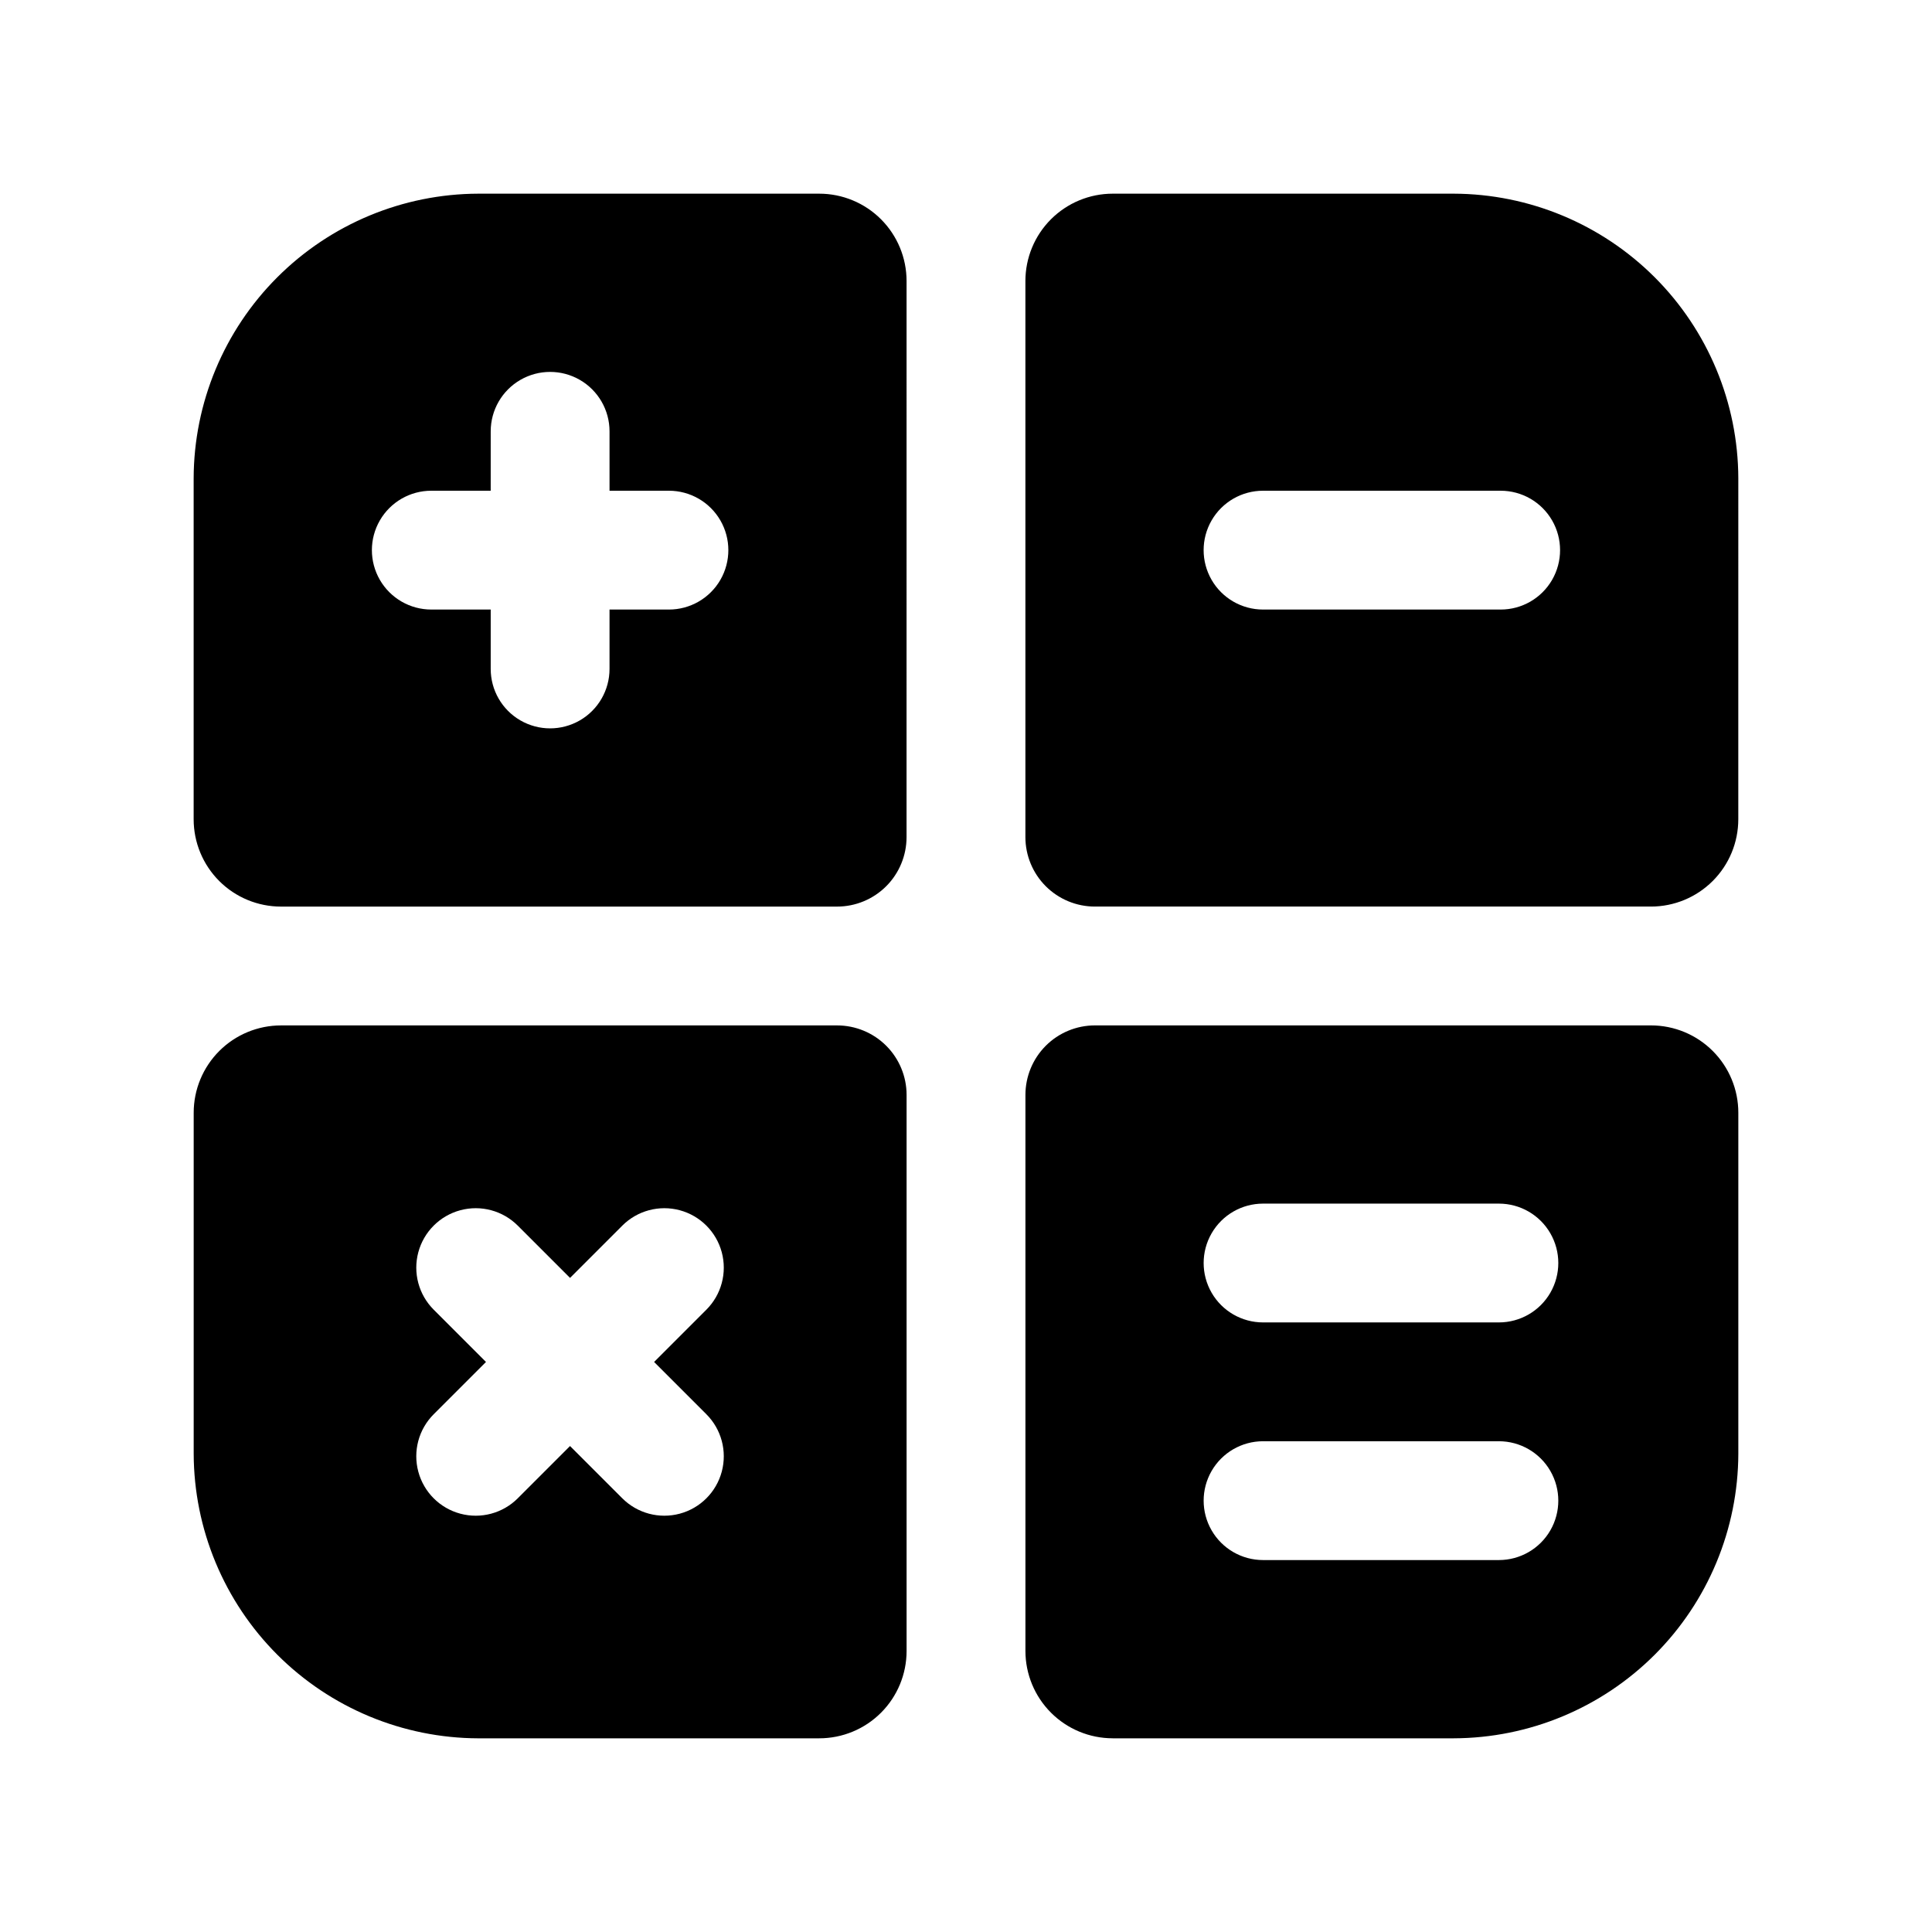
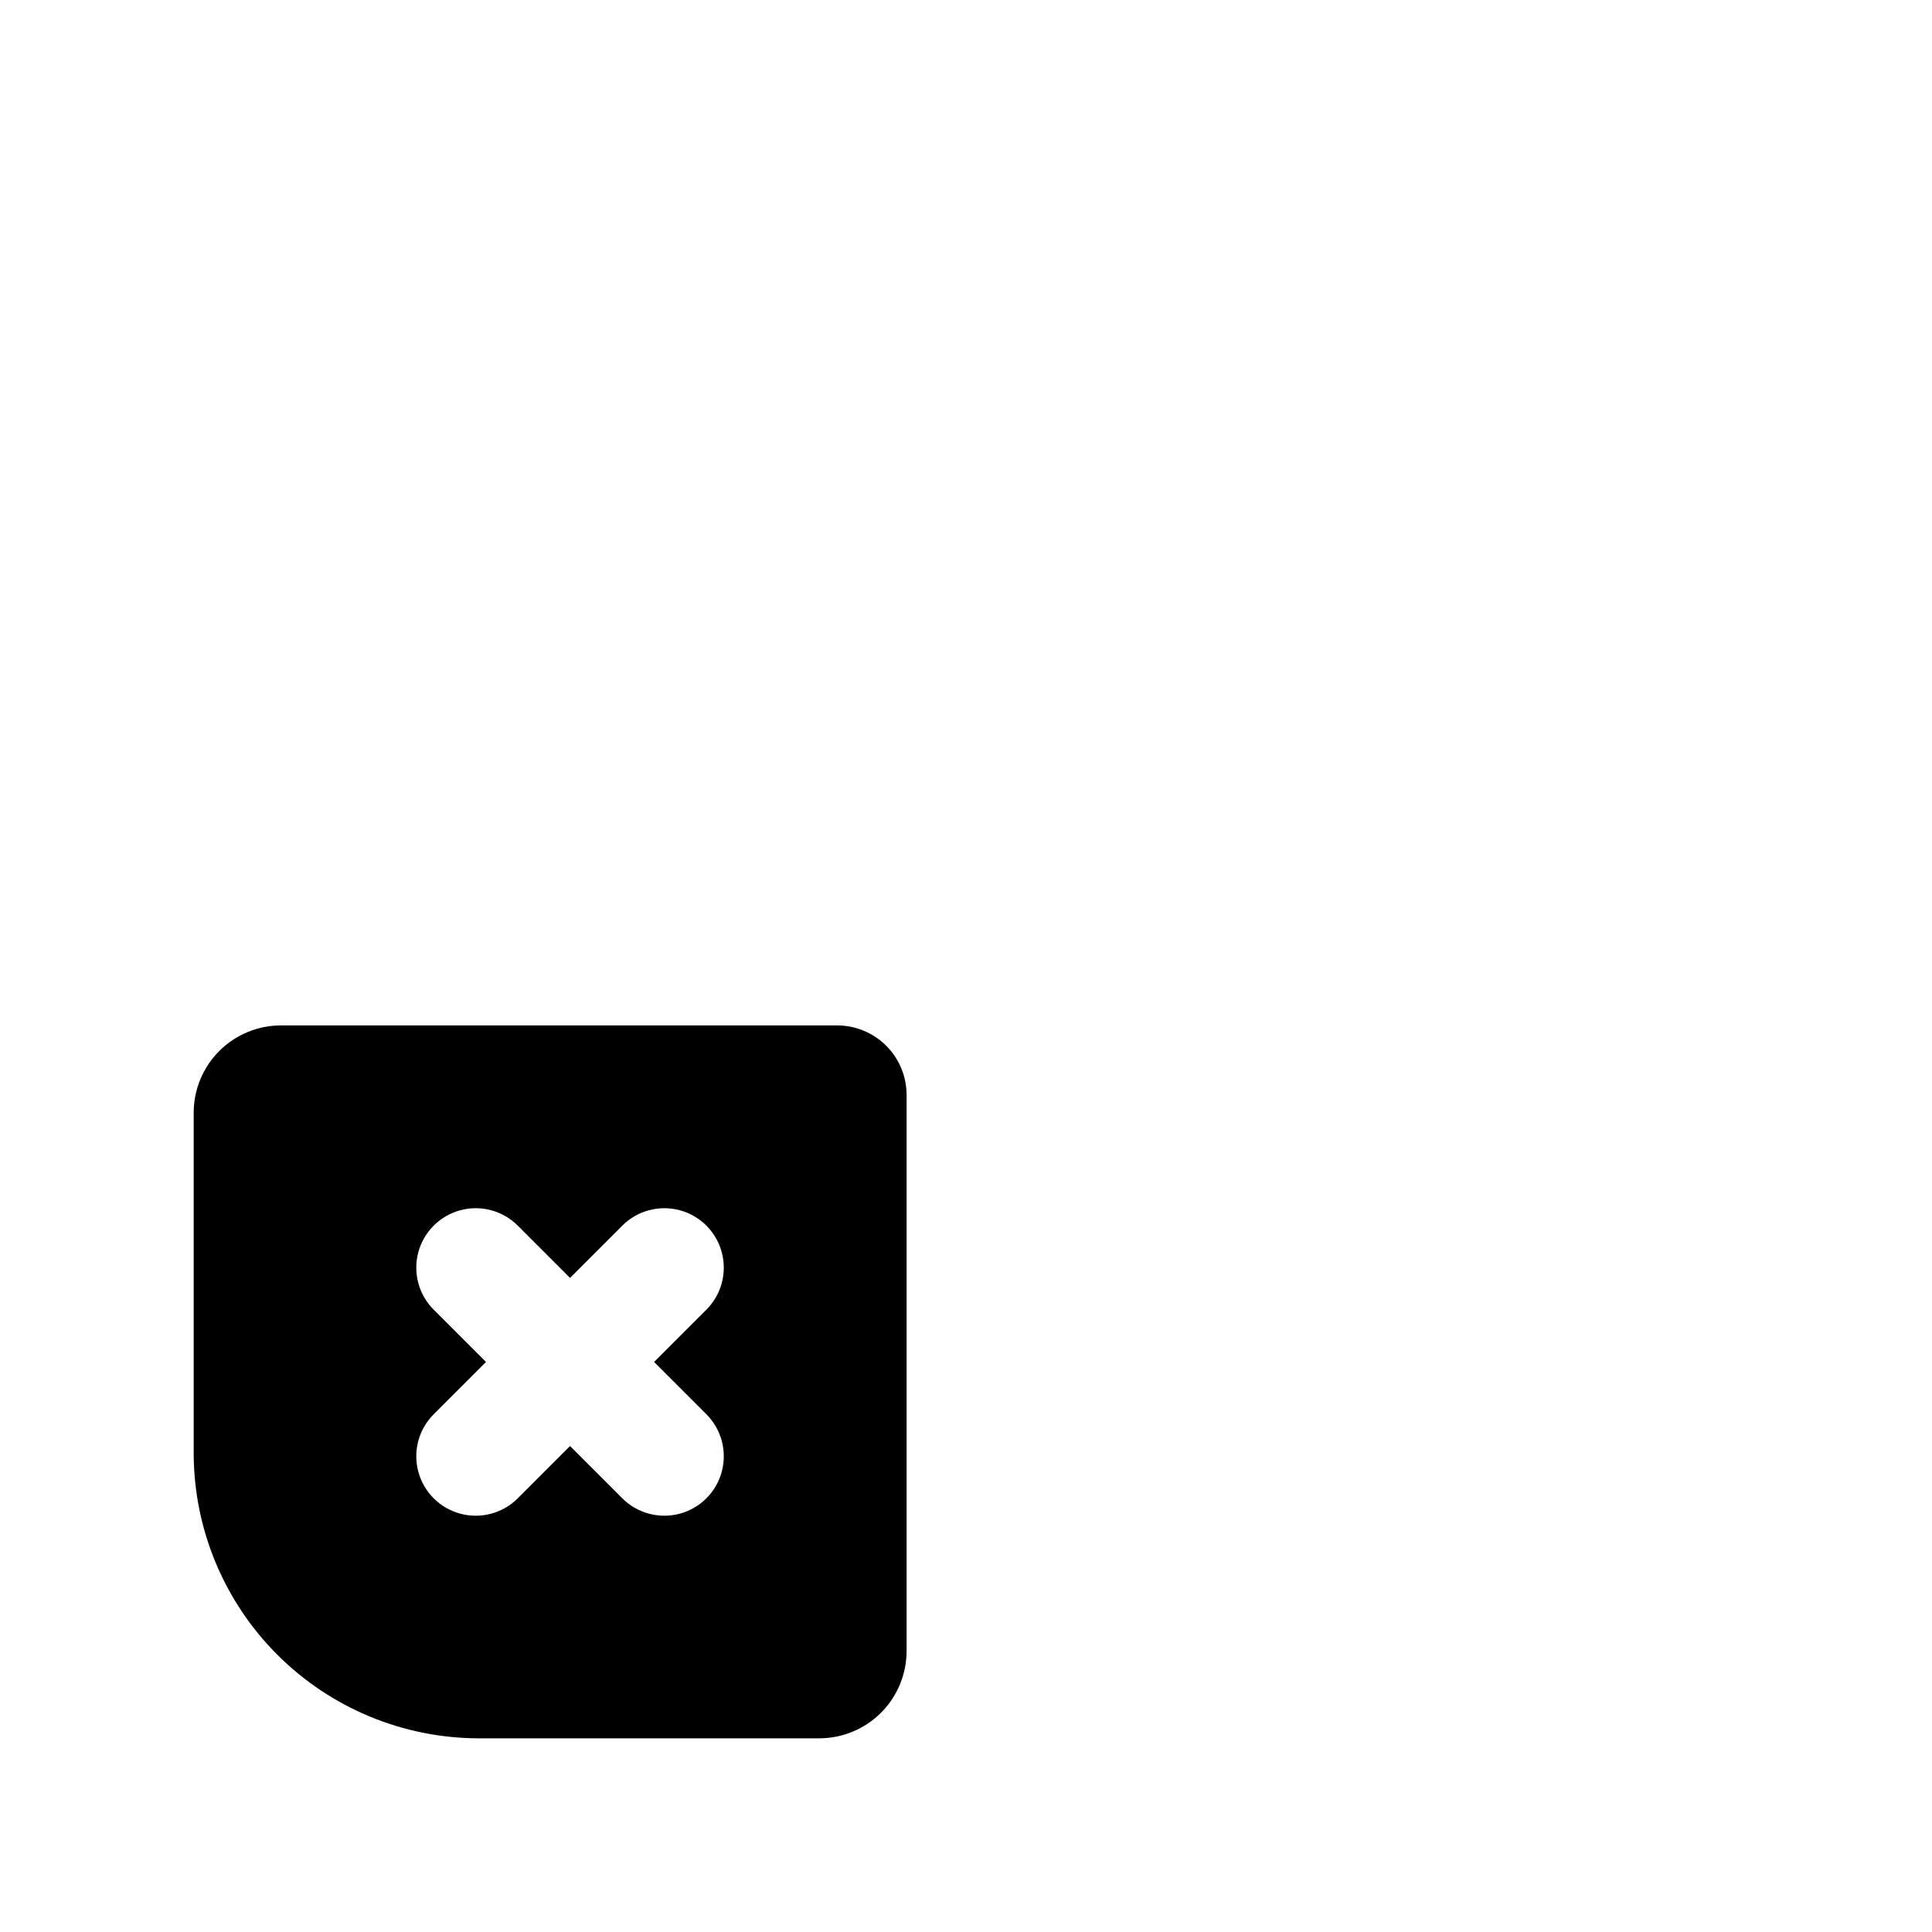
<svg xmlns="http://www.w3.org/2000/svg" fill="#000000" width="800px" height="800px" version="1.1" viewBox="144 144 512 512">
  <g>
-     <path d="m604.67 270.74c-0.062-19.98-8.027-39.125-22.156-53.254-14.133-14.129-33.277-22.098-53.258-22.16h-90.371c-6.137 0-12.023 2.441-16.367 6.781-4.34 4.34-6.777 10.227-6.777 16.363v147.36c0 4.887 1.941 9.574 5.394 13.027 3.457 3.453 8.141 5.394 13.027 5.394h147.36c6.137 0 12.023-2.438 16.363-6.777 4.344-4.34 6.781-10.227 6.781-16.367zm-62.977 34.797h-62.977c-5.625 0-10.824-3-13.633-7.871-2.812-4.875-2.812-10.875 0-15.746 2.809-4.871 8.008-7.871 13.633-7.871h62.977c5.625 0 10.82 3 13.633 7.871 2.812 4.871 2.812 10.871 0 15.746-2.812 4.871-8.008 7.871-13.633 7.871z" />
-     <path d="m384.25 218.47c0-6.137-2.438-12.023-6.777-16.363-4.34-4.34-10.227-6.781-16.367-6.781h-90.371c-19.98 0.062-39.125 8.031-53.254 22.16s-22.098 33.273-22.16 53.254v90.371c0 6.141 2.441 12.027 6.781 16.367 4.34 4.34 10.227 6.777 16.363 6.777h147.36c4.887 0 9.574-1.941 13.027-5.394s5.394-8.141 5.394-13.027zm-62.977 87.066h-15.742v15.742c0 5.625-3 10.824-7.871 13.637-4.875 2.812-10.875 2.812-15.746 0-4.871-2.812-7.871-8.012-7.871-13.637v-15.742h-15.746c-5.625 0-10.82-3-13.633-7.871-2.812-4.875-2.812-10.875 0-15.746 2.812-4.871 8.008-7.871 13.633-7.871h15.742l0.004-15.746c0-5.625 3-10.82 7.871-13.633 4.871-2.812 10.871-2.812 15.746 0 4.871 2.812 7.871 8.008 7.871 13.633v15.742h15.742v0.004c5.625 0 10.824 3 13.637 7.871 2.812 4.871 2.812 10.871 0 15.746-2.812 4.871-8.012 7.871-13.637 7.871z" />
    <path d="m270.74 604.67h90.371c6.141 0 12.027-2.438 16.367-6.781 4.34-4.34 6.777-10.227 6.777-16.363v-147.36c0-4.887-1.941-9.57-5.394-13.027-3.453-3.453-8.141-5.394-13.027-5.394h-147.36c-6.137 0-12.023 2.438-16.363 6.777-4.34 4.344-6.781 10.23-6.781 16.367v90.371c0.062 19.98 8.031 39.125 22.16 53.258 14.129 14.129 33.273 22.094 53.254 22.156zm-11.805-113.59c-3.981-3.981-5.535-9.781-4.078-15.215 1.457-5.438 5.703-9.684 11.137-11.141 5.438-1.457 11.238 0.098 15.219 4.078l13.855 13.855 13.855-13.855h-0.004c3.981-3.981 9.781-5.535 15.219-4.078 5.434 1.457 9.68 5.703 11.137 11.141 1.457 5.434-0.098 11.234-4.078 15.215l-13.852 13.855 13.855 13.855h-0.004c3.981 3.977 5.535 9.777 4.078 15.215-1.457 5.438-5.703 9.684-11.137 11.137-5.438 1.457-11.238-0.098-15.219-4.074l-13.855-13.855-13.855 13.855h0.004c-3.981 3.977-9.781 5.531-15.219 4.074-5.434-1.453-9.68-5.699-11.137-11.137s0.098-11.238 4.078-15.215l13.855-13.855z" />
-     <path d="m438.89 604.67h90.371c19.98-0.062 39.125-8.027 53.258-22.156 14.129-14.133 22.094-33.277 22.156-53.258v-90.371c0-6.137-2.438-12.023-6.781-16.367-4.34-4.34-10.227-6.777-16.363-6.777h-147.36c-4.887 0-9.57 1.941-13.027 5.394-3.453 3.457-5.394 8.141-5.394 13.027v147.36c0 6.137 2.438 12.023 6.777 16.363 4.344 4.344 10.23 6.781 16.367 6.781zm39.359-141.7h62.977c5.625 0 10.824 3 13.633 7.871 2.812 4.871 2.812 10.871 0 15.742-2.809 4.871-8.008 7.871-13.633 7.871h-62.504c-5.625 0-10.824-3-13.633-7.871-2.812-4.871-2.812-10.871 0-15.742 2.809-4.871 8.008-7.871 13.633-7.871zm0 62.977h62.977v-0.004c5.625 0 10.824 3.004 13.633 7.875 2.812 4.871 2.812 10.871 0 15.742-2.809 4.871-8.008 7.871-13.633 7.871h-62.504c-5.625 0-10.824-3-13.633-7.871-2.812-4.871-2.812-10.871 0-15.742 2.809-4.871 8.008-7.875 13.633-7.875z" />
  </g>
</svg>